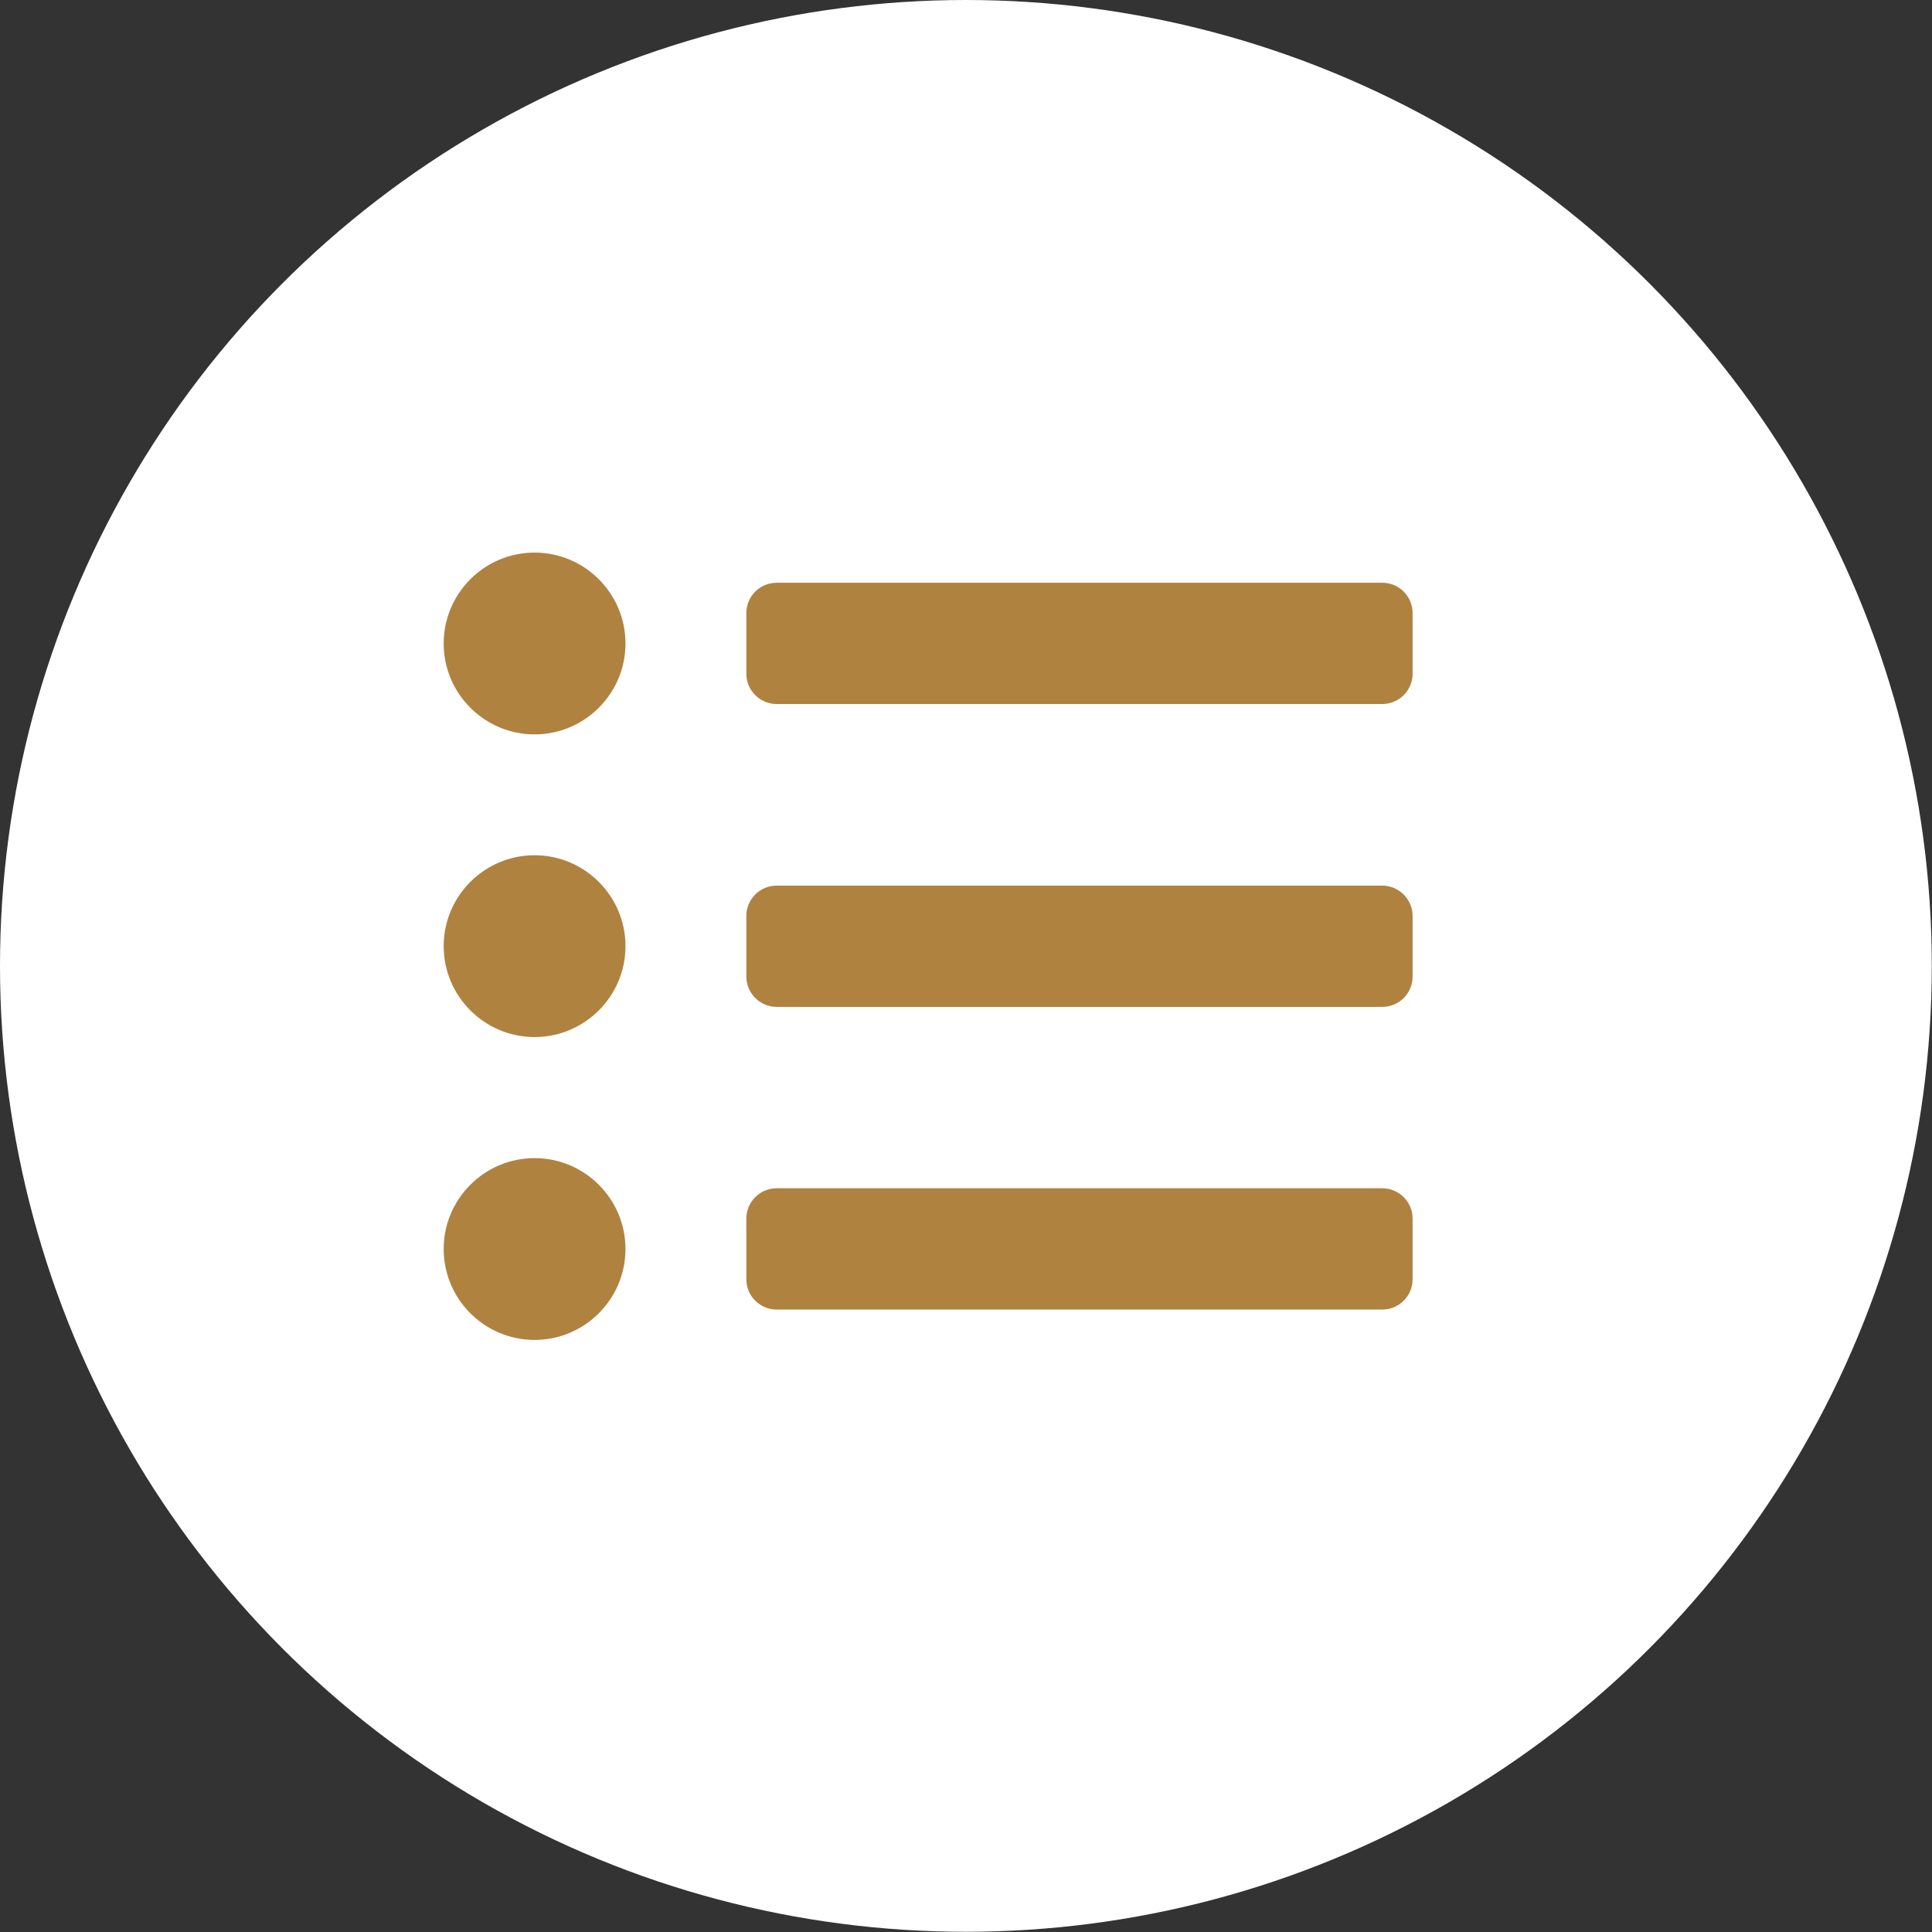
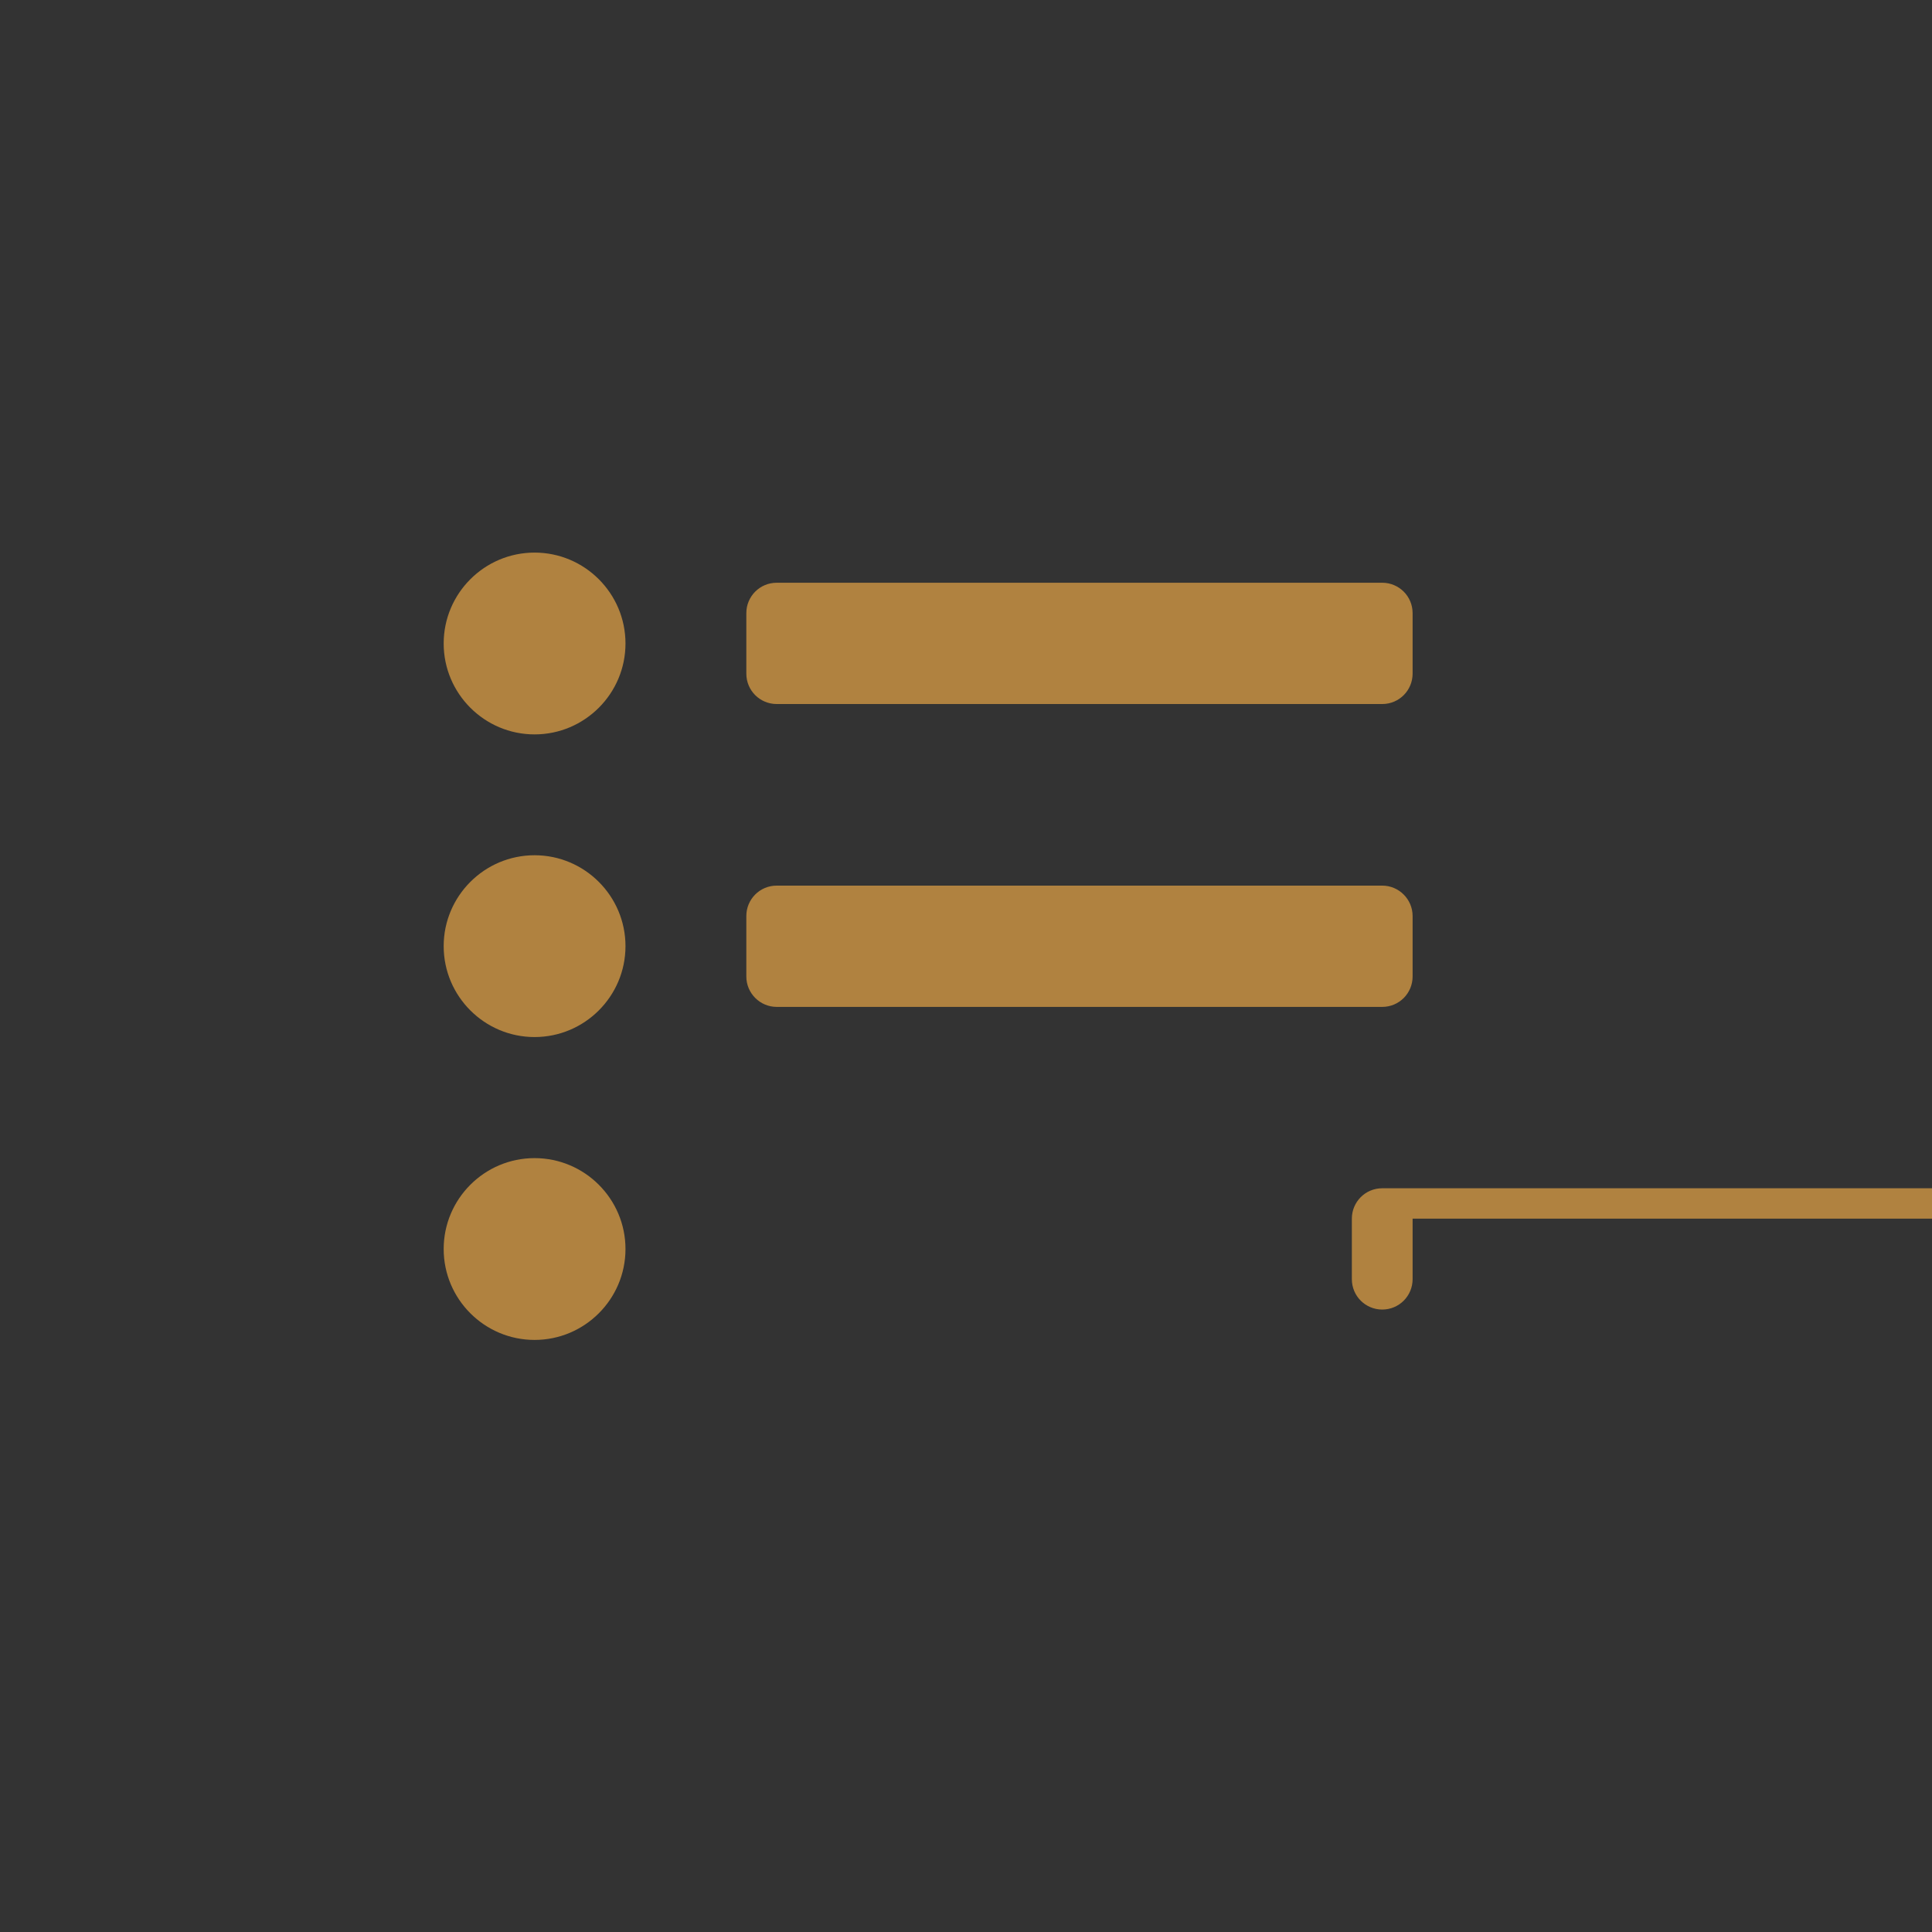
<svg xmlns="http://www.w3.org/2000/svg" id="Layer_2" data-name="Layer 2" viewBox="0 0 89.05 89.05">
  <rect x="0" y="0" width="89.05" height="89.05" fill="#333333" stroke="none" />
  <defs>
    <style> .cls-1 { fill: #b08240; } .cls-1, .cls-2 { stroke-width: 0px; } .cls-2 { fill: #fff; } </style>
  </defs>
  <g id="Layer_1-2" data-name="Layer 1">
-     <circle class="cls-2" cx="44.52" cy="44.52" r="44.52" />
-     <path class="cls-1" d="M28.83,29.66c0,2.31-1.88,4.19-4.19,4.19s-4.19-1.88-4.19-4.19,1.88-4.19,4.19-4.19,4.19,1.88,4.19,4.19ZM28.83,43.61c0,2.31-1.88,4.19-4.19,4.19s-4.19-1.88-4.19-4.19,1.88-4.19,4.19-4.19,4.19,1.88,4.19,4.19ZM28.83,57.57c0,2.31-1.88,4.19-4.19,4.19s-4.19-1.88-4.19-4.19,1.88-4.19,4.19-4.19,4.19,1.88,4.19,4.19ZM65.11,28.26v2.79c0,.77-.62,1.4-1.4,1.4h-27.91c-.77,0-1.4-.62-1.4-1.4v-2.79c0-.77.62-1.4,1.4-1.4h27.91c.77,0,1.4.62,1.4,1.4ZM65.11,42.22v2.79c0,.77-.62,1.4-1.4,1.4h-27.91c-.77,0-1.4-.63-1.4-1.4v-2.79c0-.77.62-1.4,1.4-1.4h27.91c.77,0,1.4.63,1.4,1.4ZM65.11,56.17v2.79c0,.77-.62,1.4-1.4,1.4h-27.91c-.77,0-1.4-.62-1.4-1.4v-2.79c0-.77.62-1.4,1.4-1.4h27.91c.77,0,1.4.62,1.4,1.4Z" />
+     <path class="cls-1" d="M28.83,29.66c0,2.31-1.88,4.19-4.19,4.19s-4.19-1.88-4.19-4.19,1.88-4.19,4.19-4.19,4.19,1.88,4.19,4.19ZM28.83,43.61c0,2.31-1.88,4.19-4.19,4.19s-4.19-1.88-4.19-4.19,1.88-4.19,4.19-4.19,4.19,1.88,4.19,4.19ZM28.83,57.57c0,2.31-1.88,4.19-4.19,4.19s-4.19-1.88-4.19-4.19,1.88-4.19,4.19-4.19,4.19,1.88,4.19,4.19ZM65.11,28.26v2.79c0,.77-.62,1.4-1.4,1.4h-27.91c-.77,0-1.4-.62-1.4-1.4v-2.79c0-.77.62-1.4,1.4-1.4h27.91c.77,0,1.4.62,1.4,1.4ZM65.11,42.22v2.79c0,.77-.62,1.4-1.4,1.4h-27.91c-.77,0-1.4-.63-1.4-1.4v-2.79c0-.77.62-1.4,1.4-1.4h27.91c.77,0,1.4.63,1.4,1.4ZM65.11,56.17v2.79c0,.77-.62,1.4-1.4,1.4c-.77,0-1.4-.62-1.4-1.4v-2.79c0-.77.62-1.4,1.4-1.4h27.91c.77,0,1.4.62,1.4,1.4Z" />
  </g>
</svg>